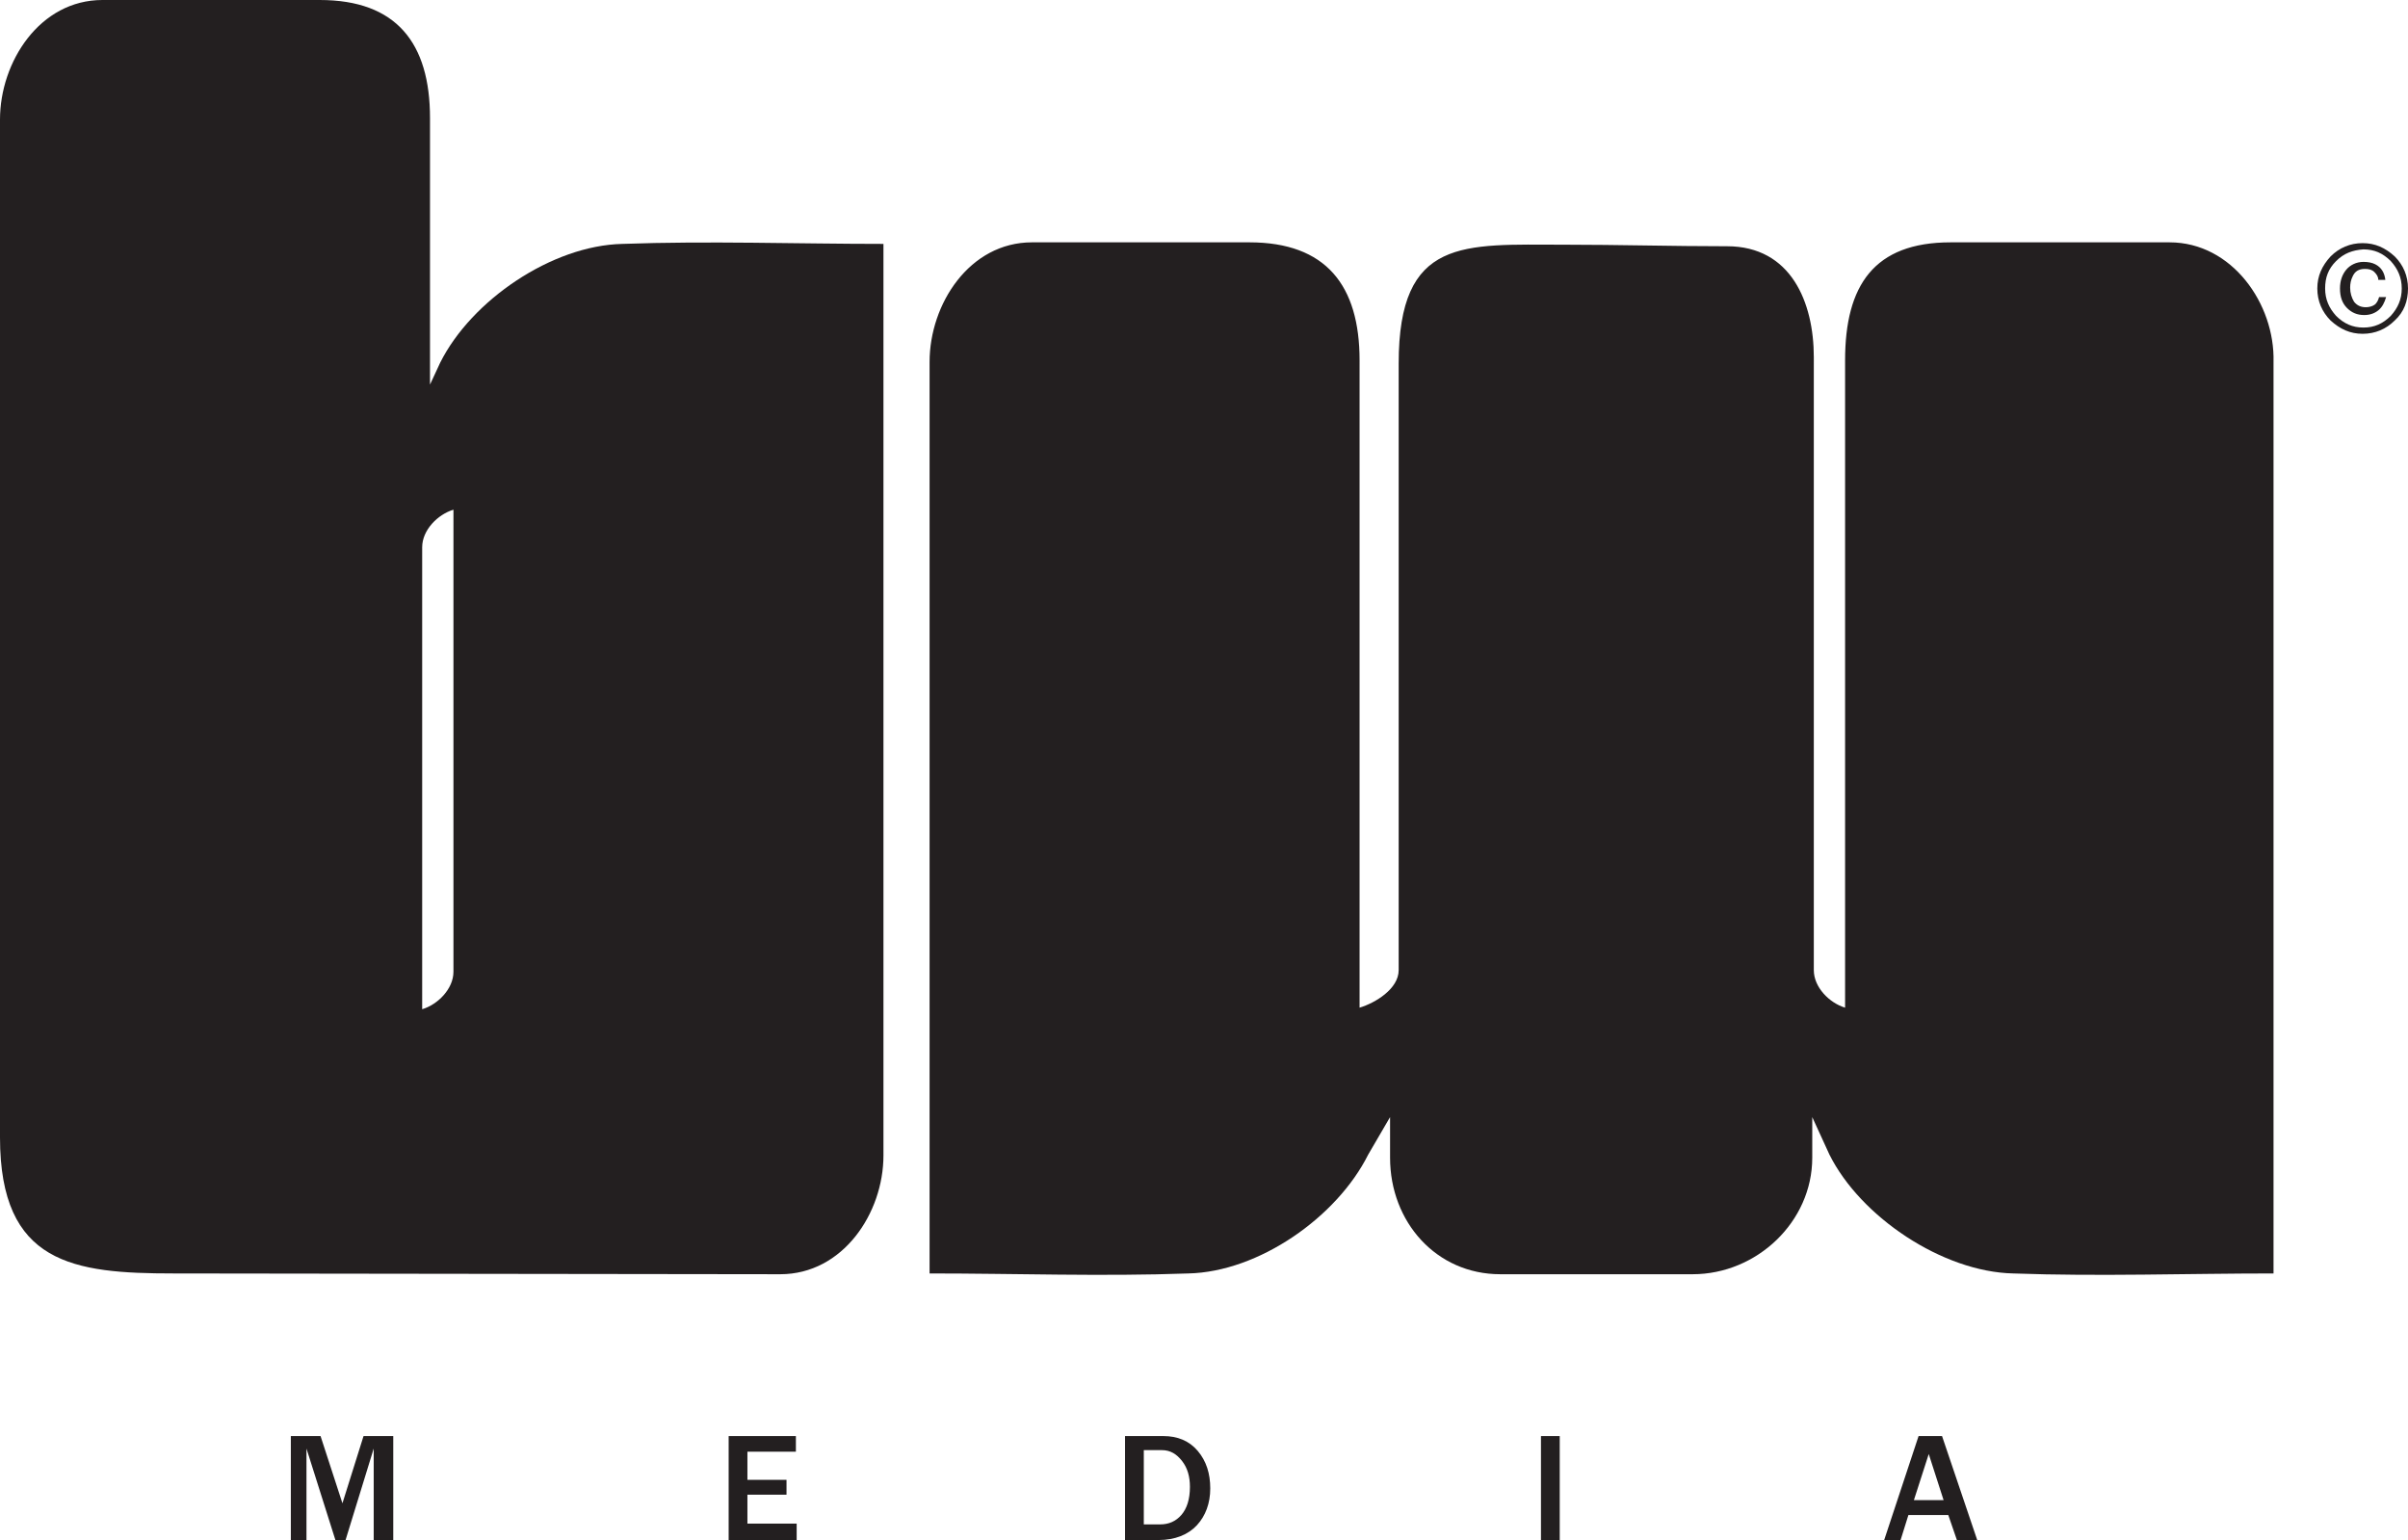
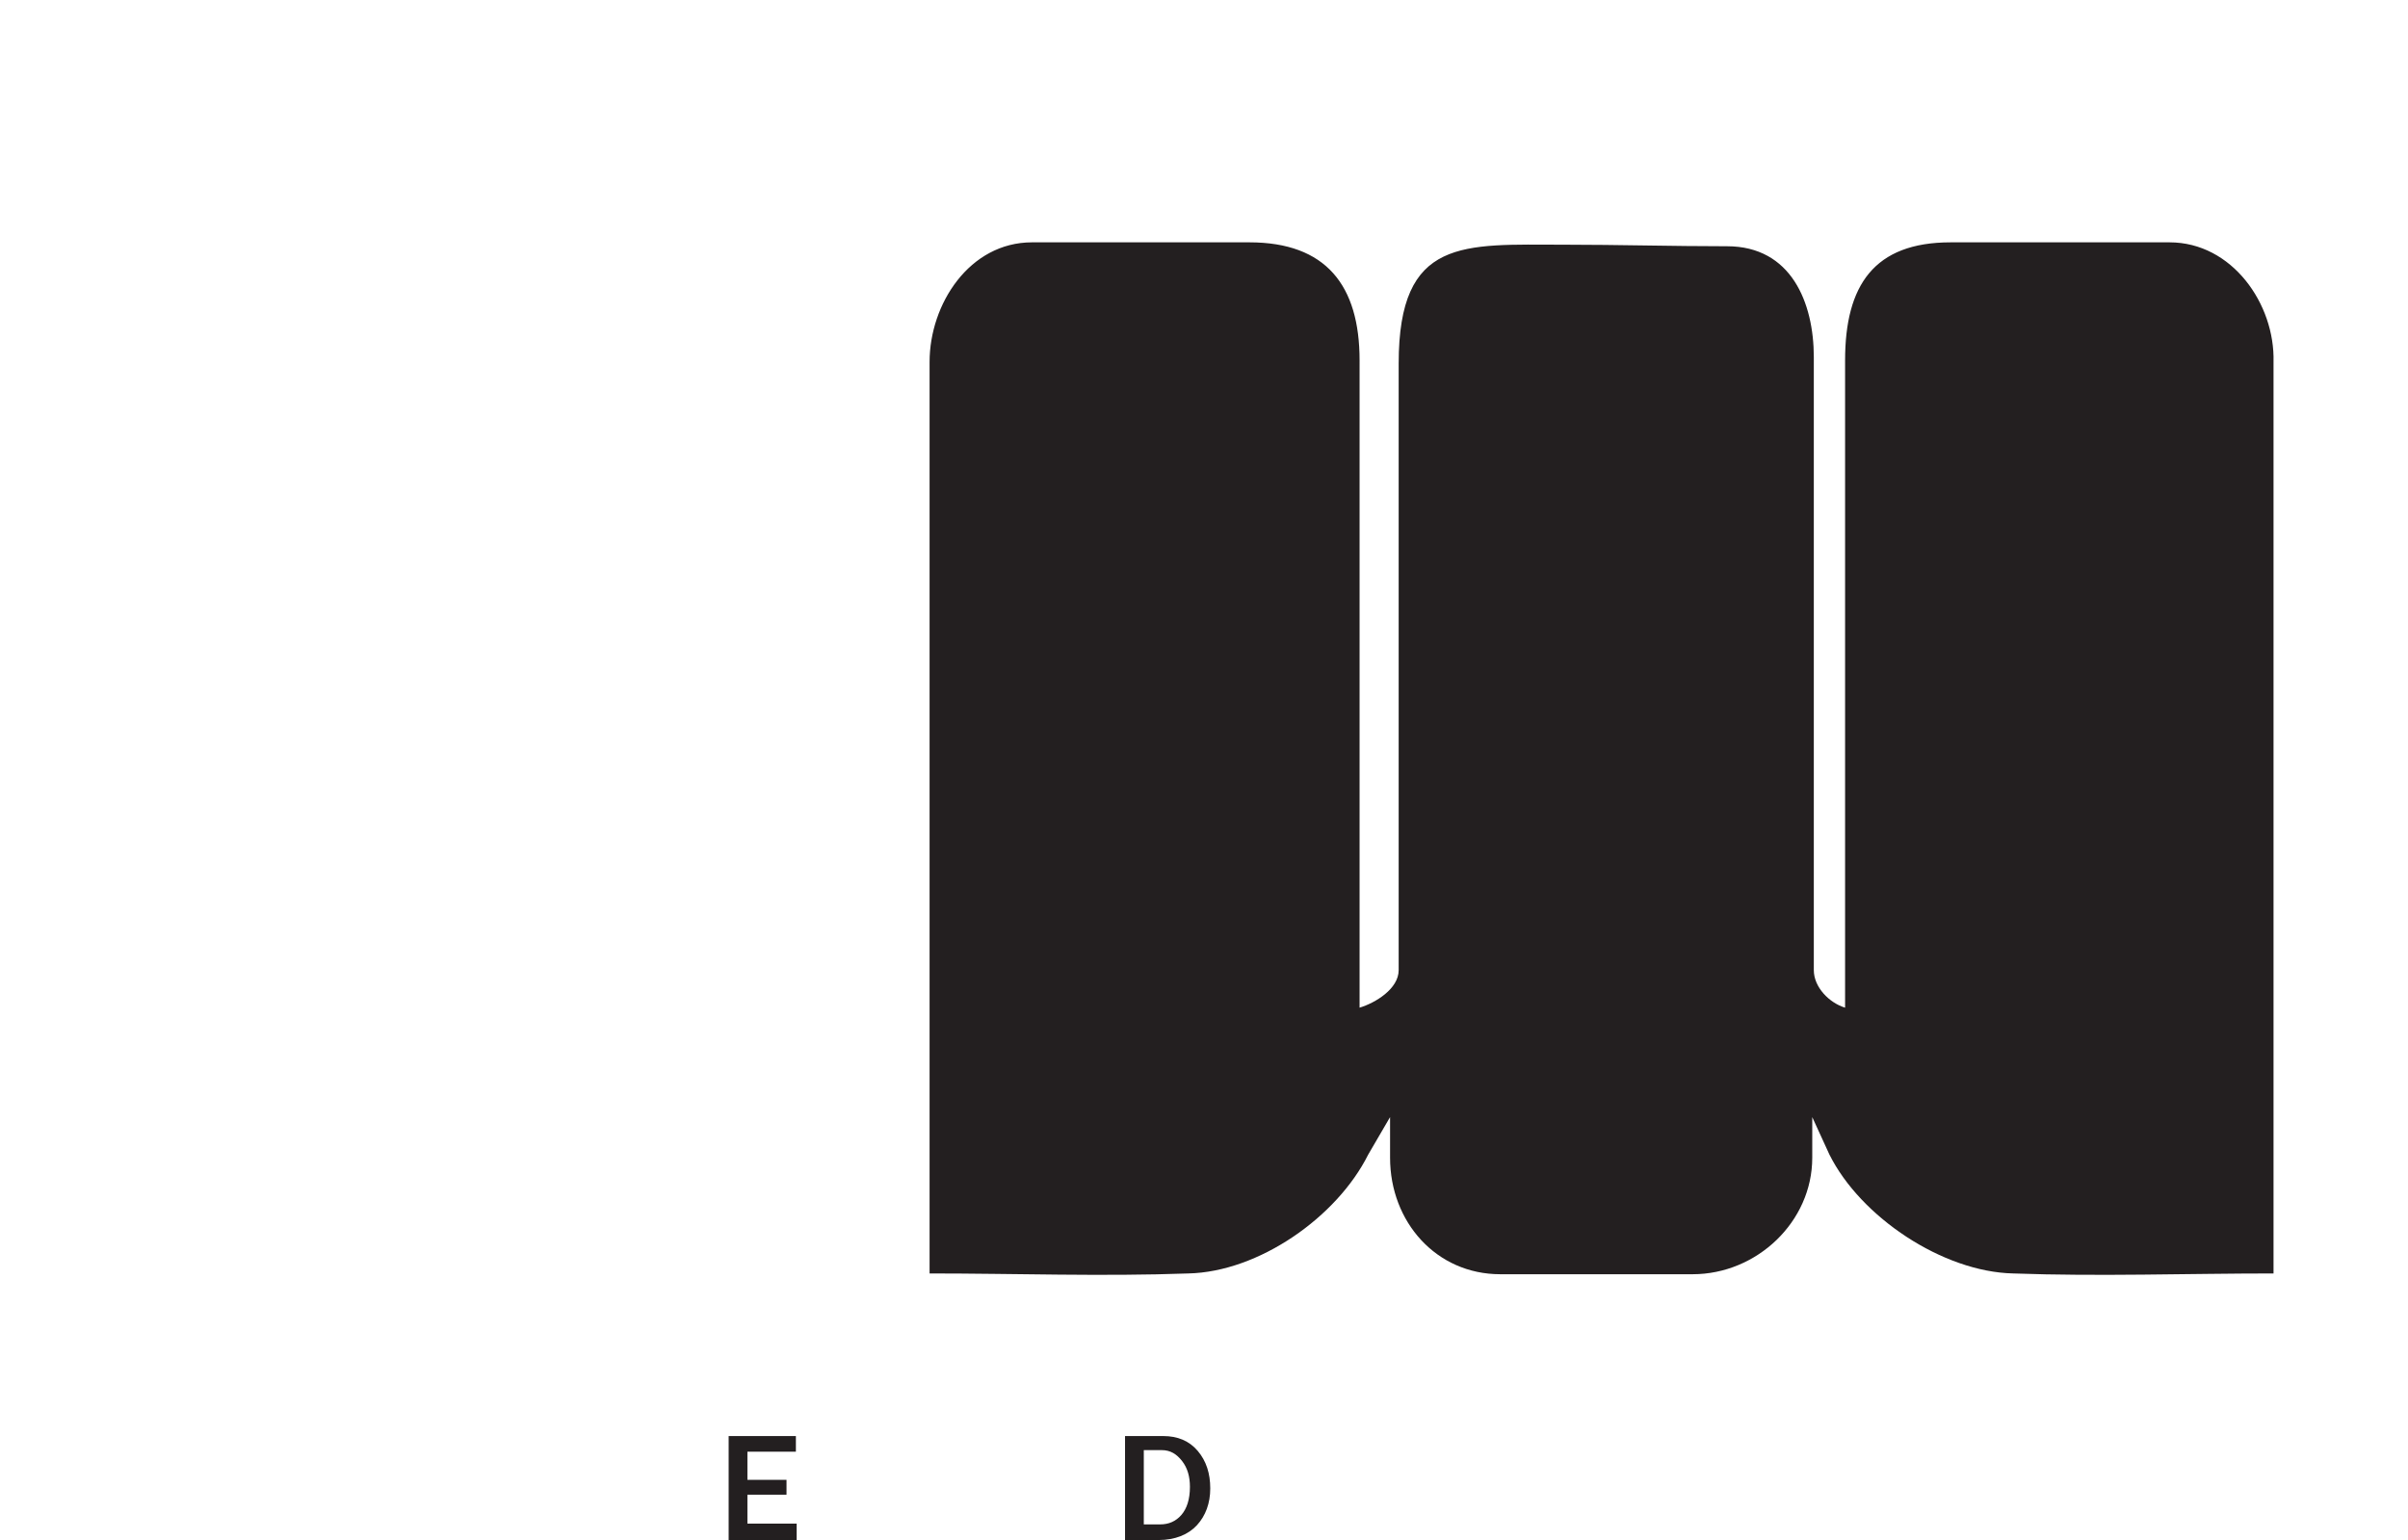
<svg xmlns="http://www.w3.org/2000/svg" version="1.1" id="Layer_1" x="0px" y="0px" viewBox="0 0 308 197" style="enable-background:new 0 0 308 197;" xml:space="preserve">
  <style type="text/css">
	.st0{fill:#231F20;}
</style>
  <g>
-     <path class="st0" d="M306.3,41c-1.1,1.1-2.5,1.7-4.1,1.7s-2.9-0.6-4.1-1.7c-1.1-1.1-1.7-2.5-1.7-4.1c0-1.6,0.6-2.9,1.7-4.1   c1.1-1.1,2.5-1.7,4.1-1.7c1.6,0,2.9,0.6,4.1,1.7c1.1,1.1,1.7,2.5,1.7,4.1C308,38.5,307.5,39.9,306.3,41z M298.8,33.4   c-1,1-1.4,2.1-1.4,3.5c0,1.4,0.5,2.5,1.4,3.5c1,1,2.1,1.5,3.5,1.5c1.4,0,2.5-0.5,3.5-1.5c0.9-1,1.4-2.1,1.4-3.5   c0-1.4-0.5-2.5-1.4-3.5c-1-1-2.1-1.5-3.5-1.5C300.9,32,299.8,32.4,298.8,33.4z M304.2,39.7c-0.5,0.4-1.1,0.6-1.8,0.6   c-0.9,0-1.6-0.3-2.2-0.9c-0.6-0.6-0.9-1.4-0.9-2.5c0-1,0.3-1.8,0.8-2.4c0.5-0.6,1.3-1,2.2-1c0.6,0,1.1,0.1,1.5,0.3   c0.8,0.4,1.2,1.1,1.3,2h-0.9c0-0.4-0.2-0.7-0.5-1c-0.3-0.3-0.7-0.4-1.2-0.4c-0.8,0-1.3,0.3-1.6,1c-0.2,0.4-0.3,0.9-0.3,1.4   c0,0.7,0.2,1.3,0.5,1.8c0.4,0.5,0.9,0.7,1.5,0.7c0.4,0,0.8-0.1,1.1-0.3c0.3-0.2,0.5-0.6,0.6-1h0.9C305,38.7,304.7,39.3,304.2,39.7z   " />
-   </g>
+     </g>
  <g>
-     <path class="st0" d="M50.3,197h-2.5v-11.7L44.2,197h-1.3l-3.7-11.7V197h-2v-13.3H41l2.8,8.6l2.7-8.6h3.8L50.3,197L50.3,197z" />
    <path class="st0" d="M101.9,197h-8.7v-13.3h8.6v2h-6.2v3.6h5v1.9h-5v3.7h6.3L101.9,197L101.9,197z" />
    <path class="st0" d="M143.9,197v-13.3h4.9c1.8,0,3.3,0.6,4.4,1.9c1.1,1.3,1.6,2.9,1.6,4.8c0,1.9-0.6,3.5-1.7,4.7s-2.8,1.9-4.9,1.9   H143.9z M146.4,195h2c1.1,0,2-0.4,2.7-1.2c0.7-0.8,1.1-2,1.1-3.6c0-1.3-0.3-2.4-1-3.3c-0.7-0.9-1.5-1.4-2.6-1.4h-2.3V195z" />
-     <path class="st0" d="M199.5,197h-2.4v-13.3h2.4V197z" />
-     <path class="st0" d="M252.9,197h-2.6l-1.1-3.2h-5.1l-1,3.2H241l4.4-13.3h3L252.9,197z M248.6,191.9l-1.9-5.9l-1.9,5.9H248.6z" />
  </g>
  <g>
    <g>
      <g>
        <path class="st0" d="M277.5,31h-28c-9.8,0-13.5,5.5-13.5,15.1v82.8c-2-0.6-4-2.6-4-4.8V45.7c0-7-2.9-14.2-11.1-14.2     c-7,0-13.9-0.2-20.9-0.2c-12.8,0-21.1-1-21.1,15.2v77.6c0,2.4-3,4.2-5,4.8V46.1c0-9.6-4.3-15.1-14.1-15.1h-27.8     c-8,0-13.1,7.9-13.1,15.3v116.6c11,0,22.1,0.4,33.1,0c9-0.2,19-7.2,23-15.2l2.8-4.8v5.2c0,8.2,5.9,14.9,14.1,14.9h24.6     c8.2,0,15.3-6.7,15.3-14.9v-5.2l2.2,4.8c4,8,14.5,15,23.5,15.2c11,0.4,22.3,0,33.3,0V46.3C291,38.9,285.5,31,277.5,31z" />
      </g>
    </g>
-     <path class="st0" d="M79.6,31.2c-9,0.2-19.3,7.2-23.3,15.2L55,49.2V15.1C55,5.5,50.7,0,40.9,0H13.1C5.1,0,0,7.9,0,15.3v130.2   c0,16.2,9.4,17.4,22.2,17.4c1.3,0,77.6,0.1,77.6,0.1c8,0,13.2-7.8,13.2-15.2V31.2C102,31.2,90.6,30.8,79.6,31.2z M58,70.4v53.1v0.8   c0,2.2-2,4.2-4,4.8v-5.2V70.8V70c0-2.2,2-4.2,4-4.8V70.4z" />
  </g>
</svg>